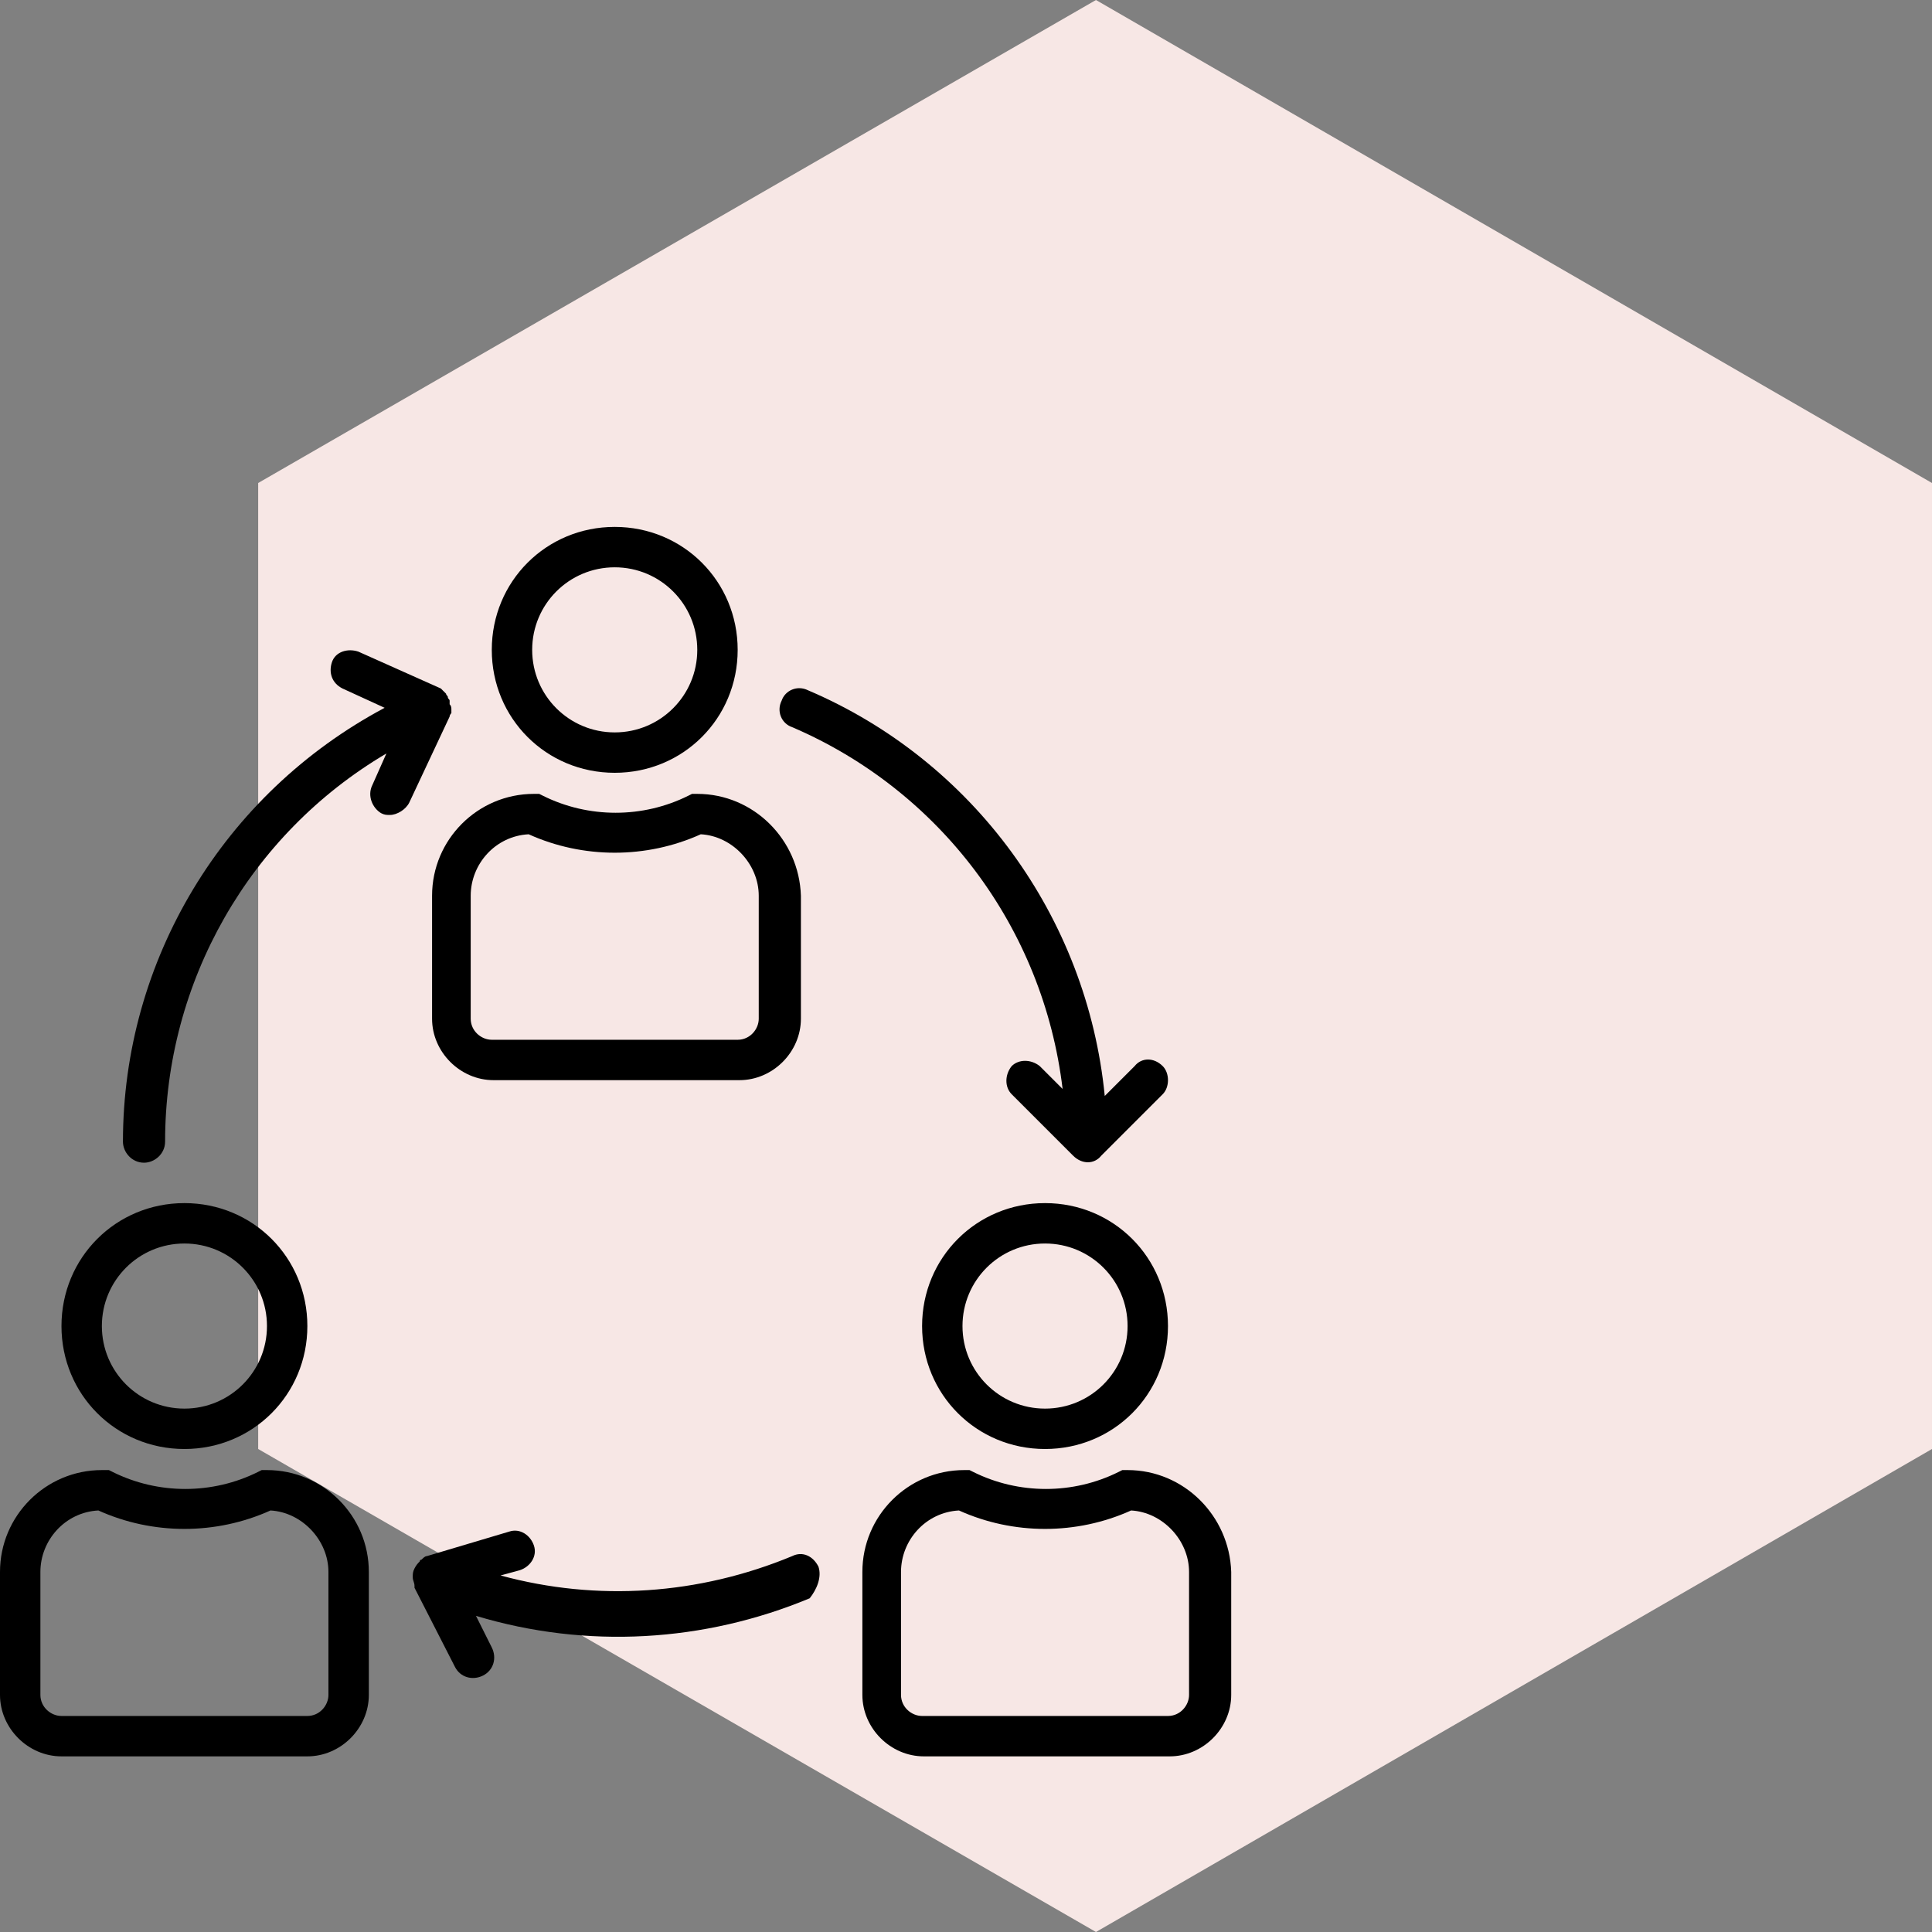
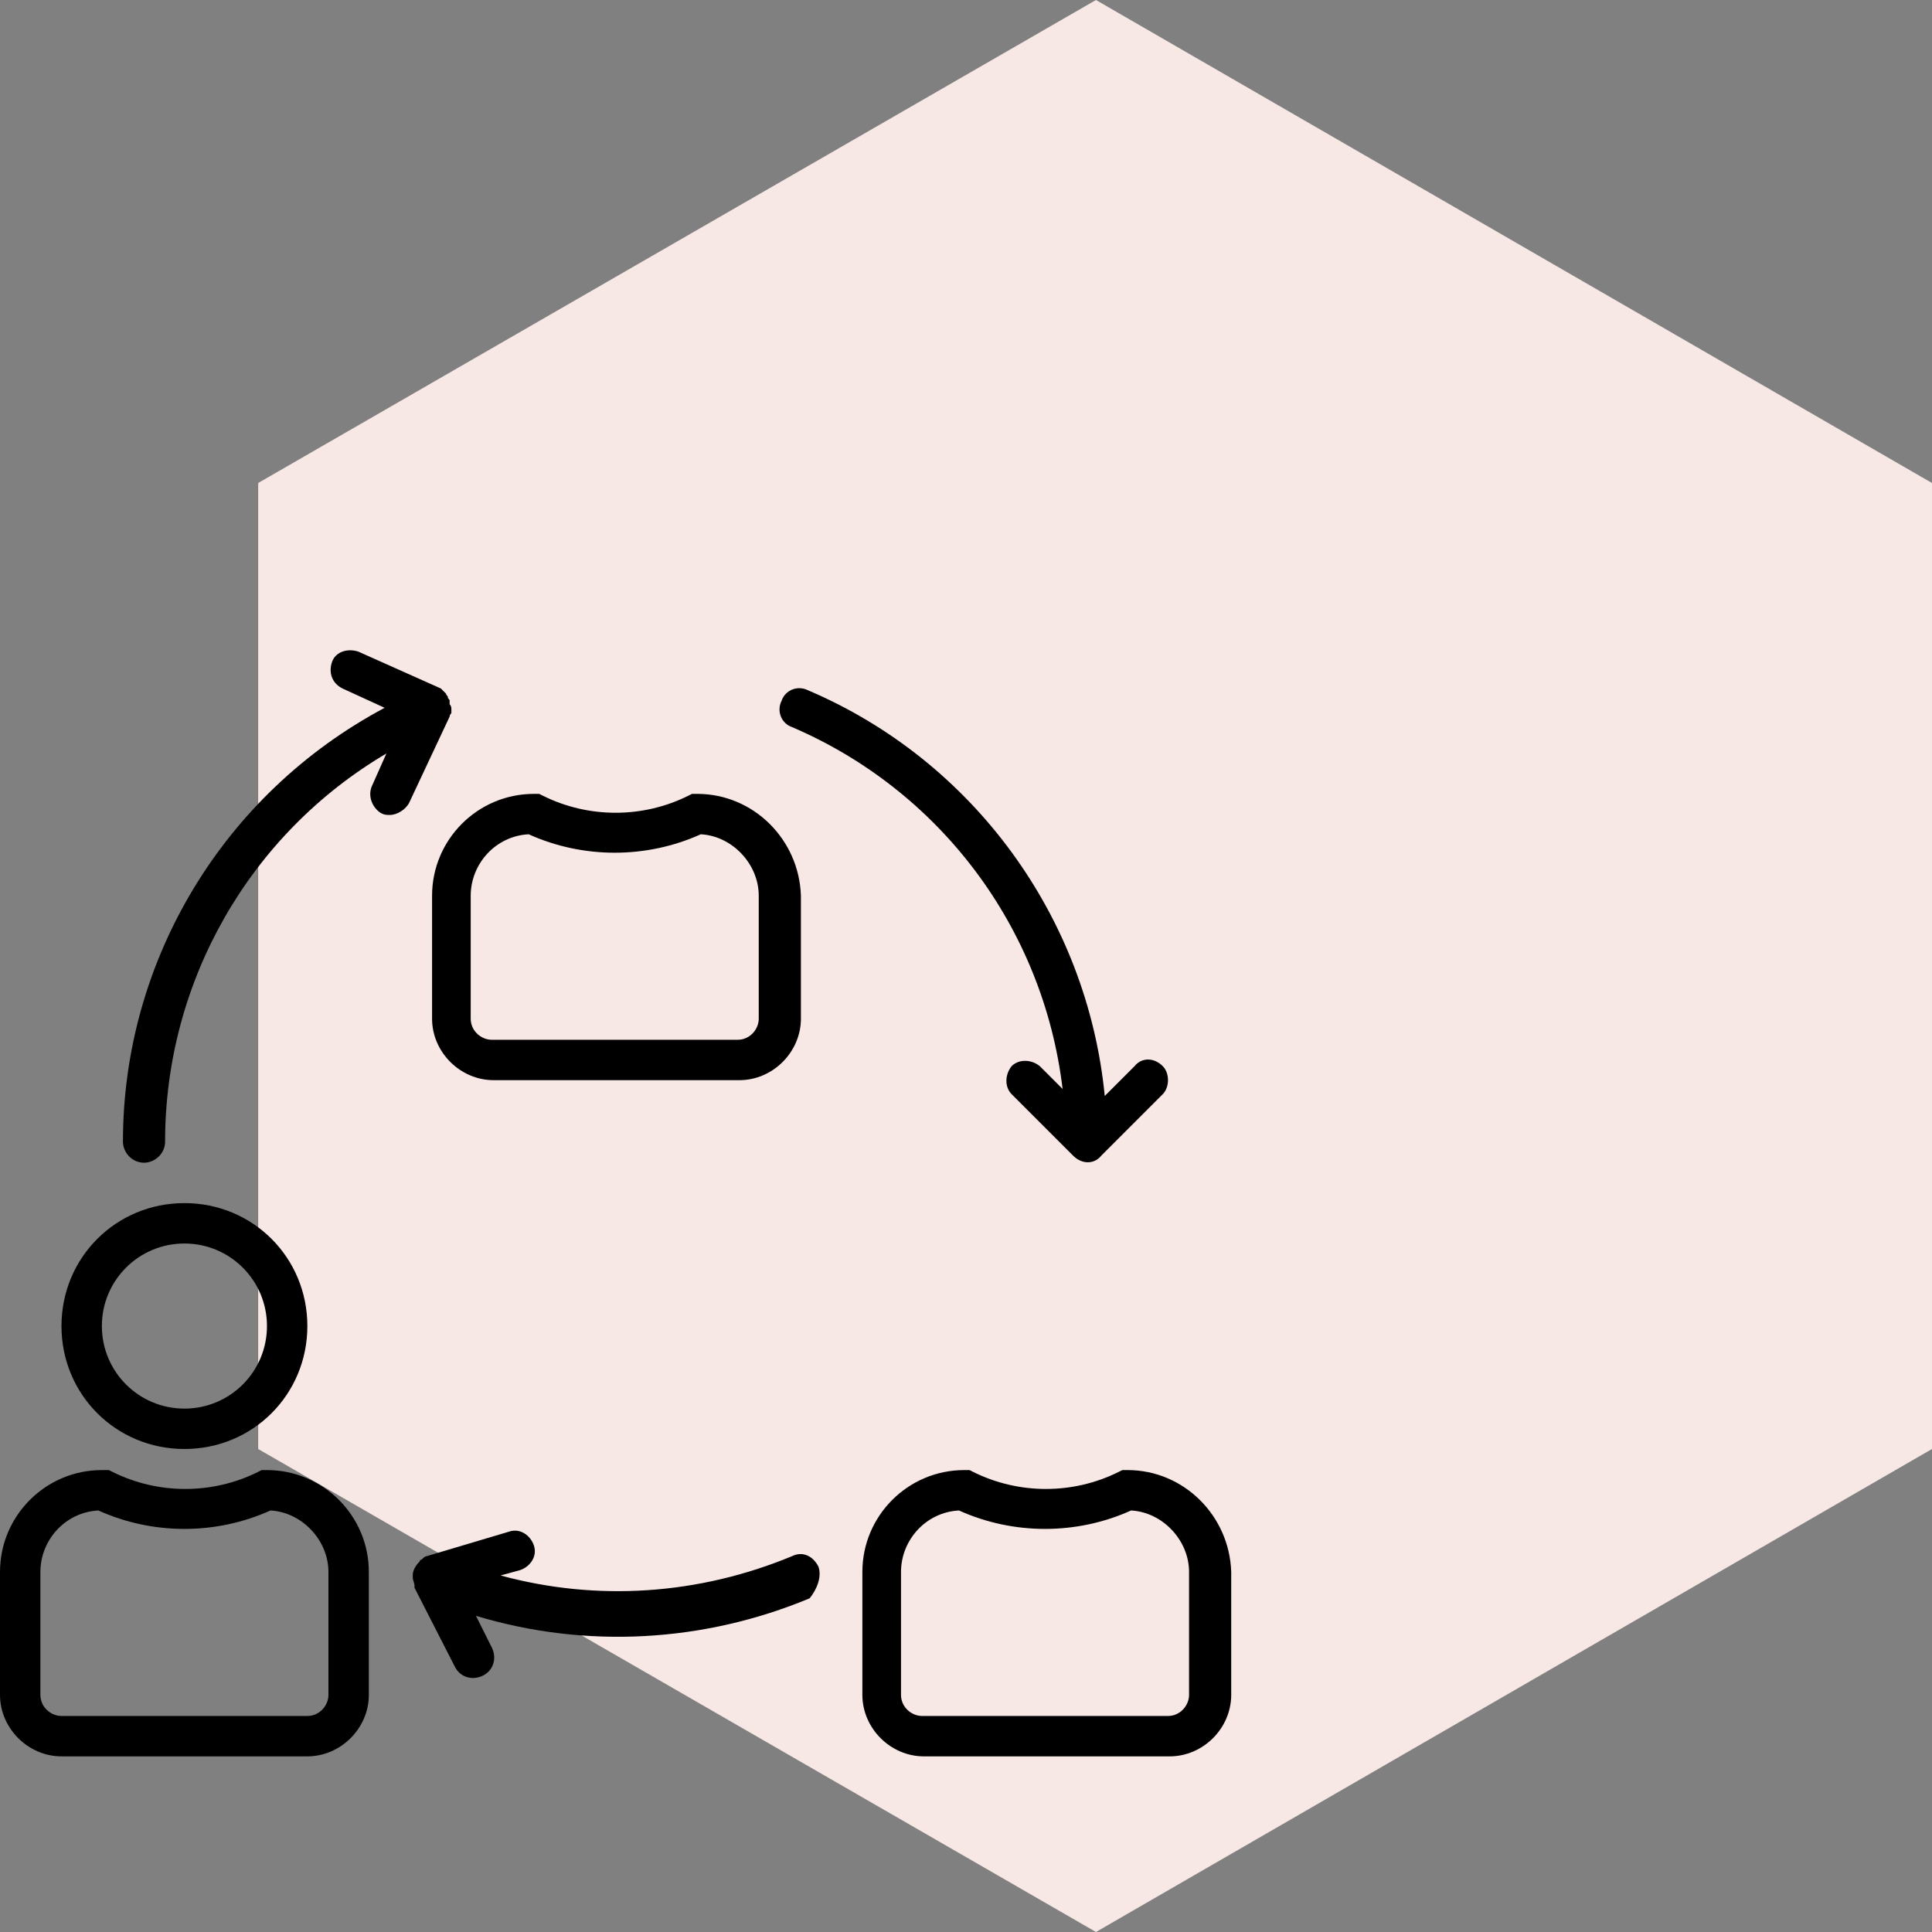
<svg xmlns="http://www.w3.org/2000/svg" viewBox="0 0 110 110">
  <rect x="0" y="0" width="110" height="110" fill="#808080" stroke="none" />
  <path d="m14.7 27.5v55l47.7 27.5 47.6-27.5v-55l-47.6-27.5z" fill="#f7e7e5" />
-   <path d="m35 30c-3.9 0-7 3.1-7 7s3.1 7 7 7 7-3.1 7-7-3.1-7-7-7zm0 11.7c-2.6 0-4.7-2.1-4.7-4.7s2.1-4.7 4.7-4.7 4.7 2.1 4.7 4.7-2.1 4.7-4.7 4.7z" />
  <path d="m39.7 45.2h-.3l-.2.1c-2.6 1.3-5.7 1.3-8.3 0l-.2-.1h-.3c-3.2 0-5.8 2.6-5.8 5.8v7c0 1.9 1.6 3.5 3.5 3.5h14c1.9 0 3.5-1.6 3.5-3.5v-7c-.1-3.2-2.7-5.8-5.9-5.8zm3.5 12.8c0 .6-.5 1.2-1.2 1.2h-14c-.6 0-1.2-.5-1.2-1.2v-7c0-1.8 1.4-3.4 3.3-3.5 3.1 1.4 6.7 1.4 9.8 0 1.8.1 3.3 1.7 3.3 3.5z" />
-   <path d="m59.5 68.5c-3.9 0-7 3.1-7 7s3.1 7 7 7 7-3.1 7-7-3.1-7-7-7zm0 11.7c-2.6 0-4.7-2.1-4.7-4.7s2.1-4.7 4.7-4.7 4.7 2.1 4.7 4.7-2.1 4.7-4.7 4.7z" />
  <path d="m64.2 83.7h-.3l-.2.1c-2.6 1.3-5.7 1.3-8.3 0l-.2-.1h-.3c-3.2 0-5.8 2.6-5.8 5.8v7c0 1.9 1.6 3.5 3.5 3.5h14c1.9 0 3.5-1.6 3.5-3.5v-7c-.1-3.2-2.7-5.8-5.9-5.8zm3.5 12.8c0 .6-.5 1.2-1.2 1.2h-14c-.6 0-1.2-.5-1.2-1.2v-7c0-1.8 1.4-3.4 3.3-3.5 3.1 1.4 6.7 1.4 9.8 0 1.8.1 3.3 1.7 3.3 3.5z" />
  <path d="m10.5 68.5c-3.9 0-7 3.1-7 7s3.1 7 7 7 7-3.1 7-7-3.1-7-7-7zm0 11.7c-2.6 0-4.7-2.1-4.7-4.7s2.1-4.7 4.7-4.7 4.7 2.1 4.7 4.7-2.1 4.7-4.7 4.7z" />
  <path d="m15.2 83.7h-.3l-.2.1c-2.6 1.3-5.7 1.3-8.3 0l-.2-.1h-.4c-3.2 0-5.8 2.6-5.8 5.8v7c0 1.9 1.6 3.5 3.5 3.5h14c1.9 0 3.5-1.6 3.5-3.5v-7c0-3.2-2.6-5.8-5.8-5.8zm3.5 12.8c0 .6-.5 1.2-1.2 1.2h-14c-.6 0-1.2-.5-1.2-1.2v-7c0-1.8 1.4-3.4 3.3-3.5 3.1 1.4 6.7 1.4 9.8 0 1.8.1 3.3 1.7 3.3 3.5z" />
  <path d="m46.6 89.2c-.3-.6-.9-.9-1.5-.6-5.3 2.2-11.1 2.6-16.6 1.1l1.1-.3c.6-.2 1-.8.8-1.4s-.8-1-1.4-.8l-4.7 1.4c-.1 0-.2.1-.3.2 0 0-.1 0-.1.1-.1.1-.2.2-.3.4s-.1.3-.1.5.1.3.1.5v.1l2.3 4.5c.3.6 1 .8 1.6.5s.8-1 .5-1.6l-.9-1.8c6.3 1.9 13 1.5 19-1 .4-.5.7-1.2.5-1.8z" />
  <path d="m66.2 60.7c-.5-.5-1.2-.5-1.6 0l-1.7 1.7c-1-10.2-7.5-19.1-16.9-23.1-.6-.3-1.3 0-1.5.6-.3.6 0 1.3.6 1.5 8.4 3.6 14.3 11.4 15.4 20.6l-1.3-1.3c-.5-.4-1.2-.4-1.6 0-.4.5-.4 1.2 0 1.6l3.5 3.5c.5.5 1.2.5 1.6 0l3.5-3.5c.4-.4.4-1.2 0-1.6z" />
  <path d="m25.6 40.1c0-.1 0-.1 0-.2 0-.1-.1-.1-.1-.2s-.1-.1-.1-.2c-.1-.1-.1-.1-.2-.2 0 0-.1-.1-.1-.1l-4.7-2.1c-.6-.2-1.3 0-1.5.6s0 1.2.6 1.5l2.4 1.1c-9.2 4.9-14.9 14.4-14.9 24.7 0 .6.5 1.2 1.2 1.2.6 0 1.2-.5 1.2-1.2 0-9.1 4.8-17.5 12.6-22.1l-.8 1.8c-.3.6 0 1.3.5 1.6.2.1.3.1.5.1.4 0 .9-.3 1.1-.7l2.3-4.9c0-.1.1-.2.1-.2 0-.1 0-.1 0-.2s0-.2-.1-.3z" />
</svg>